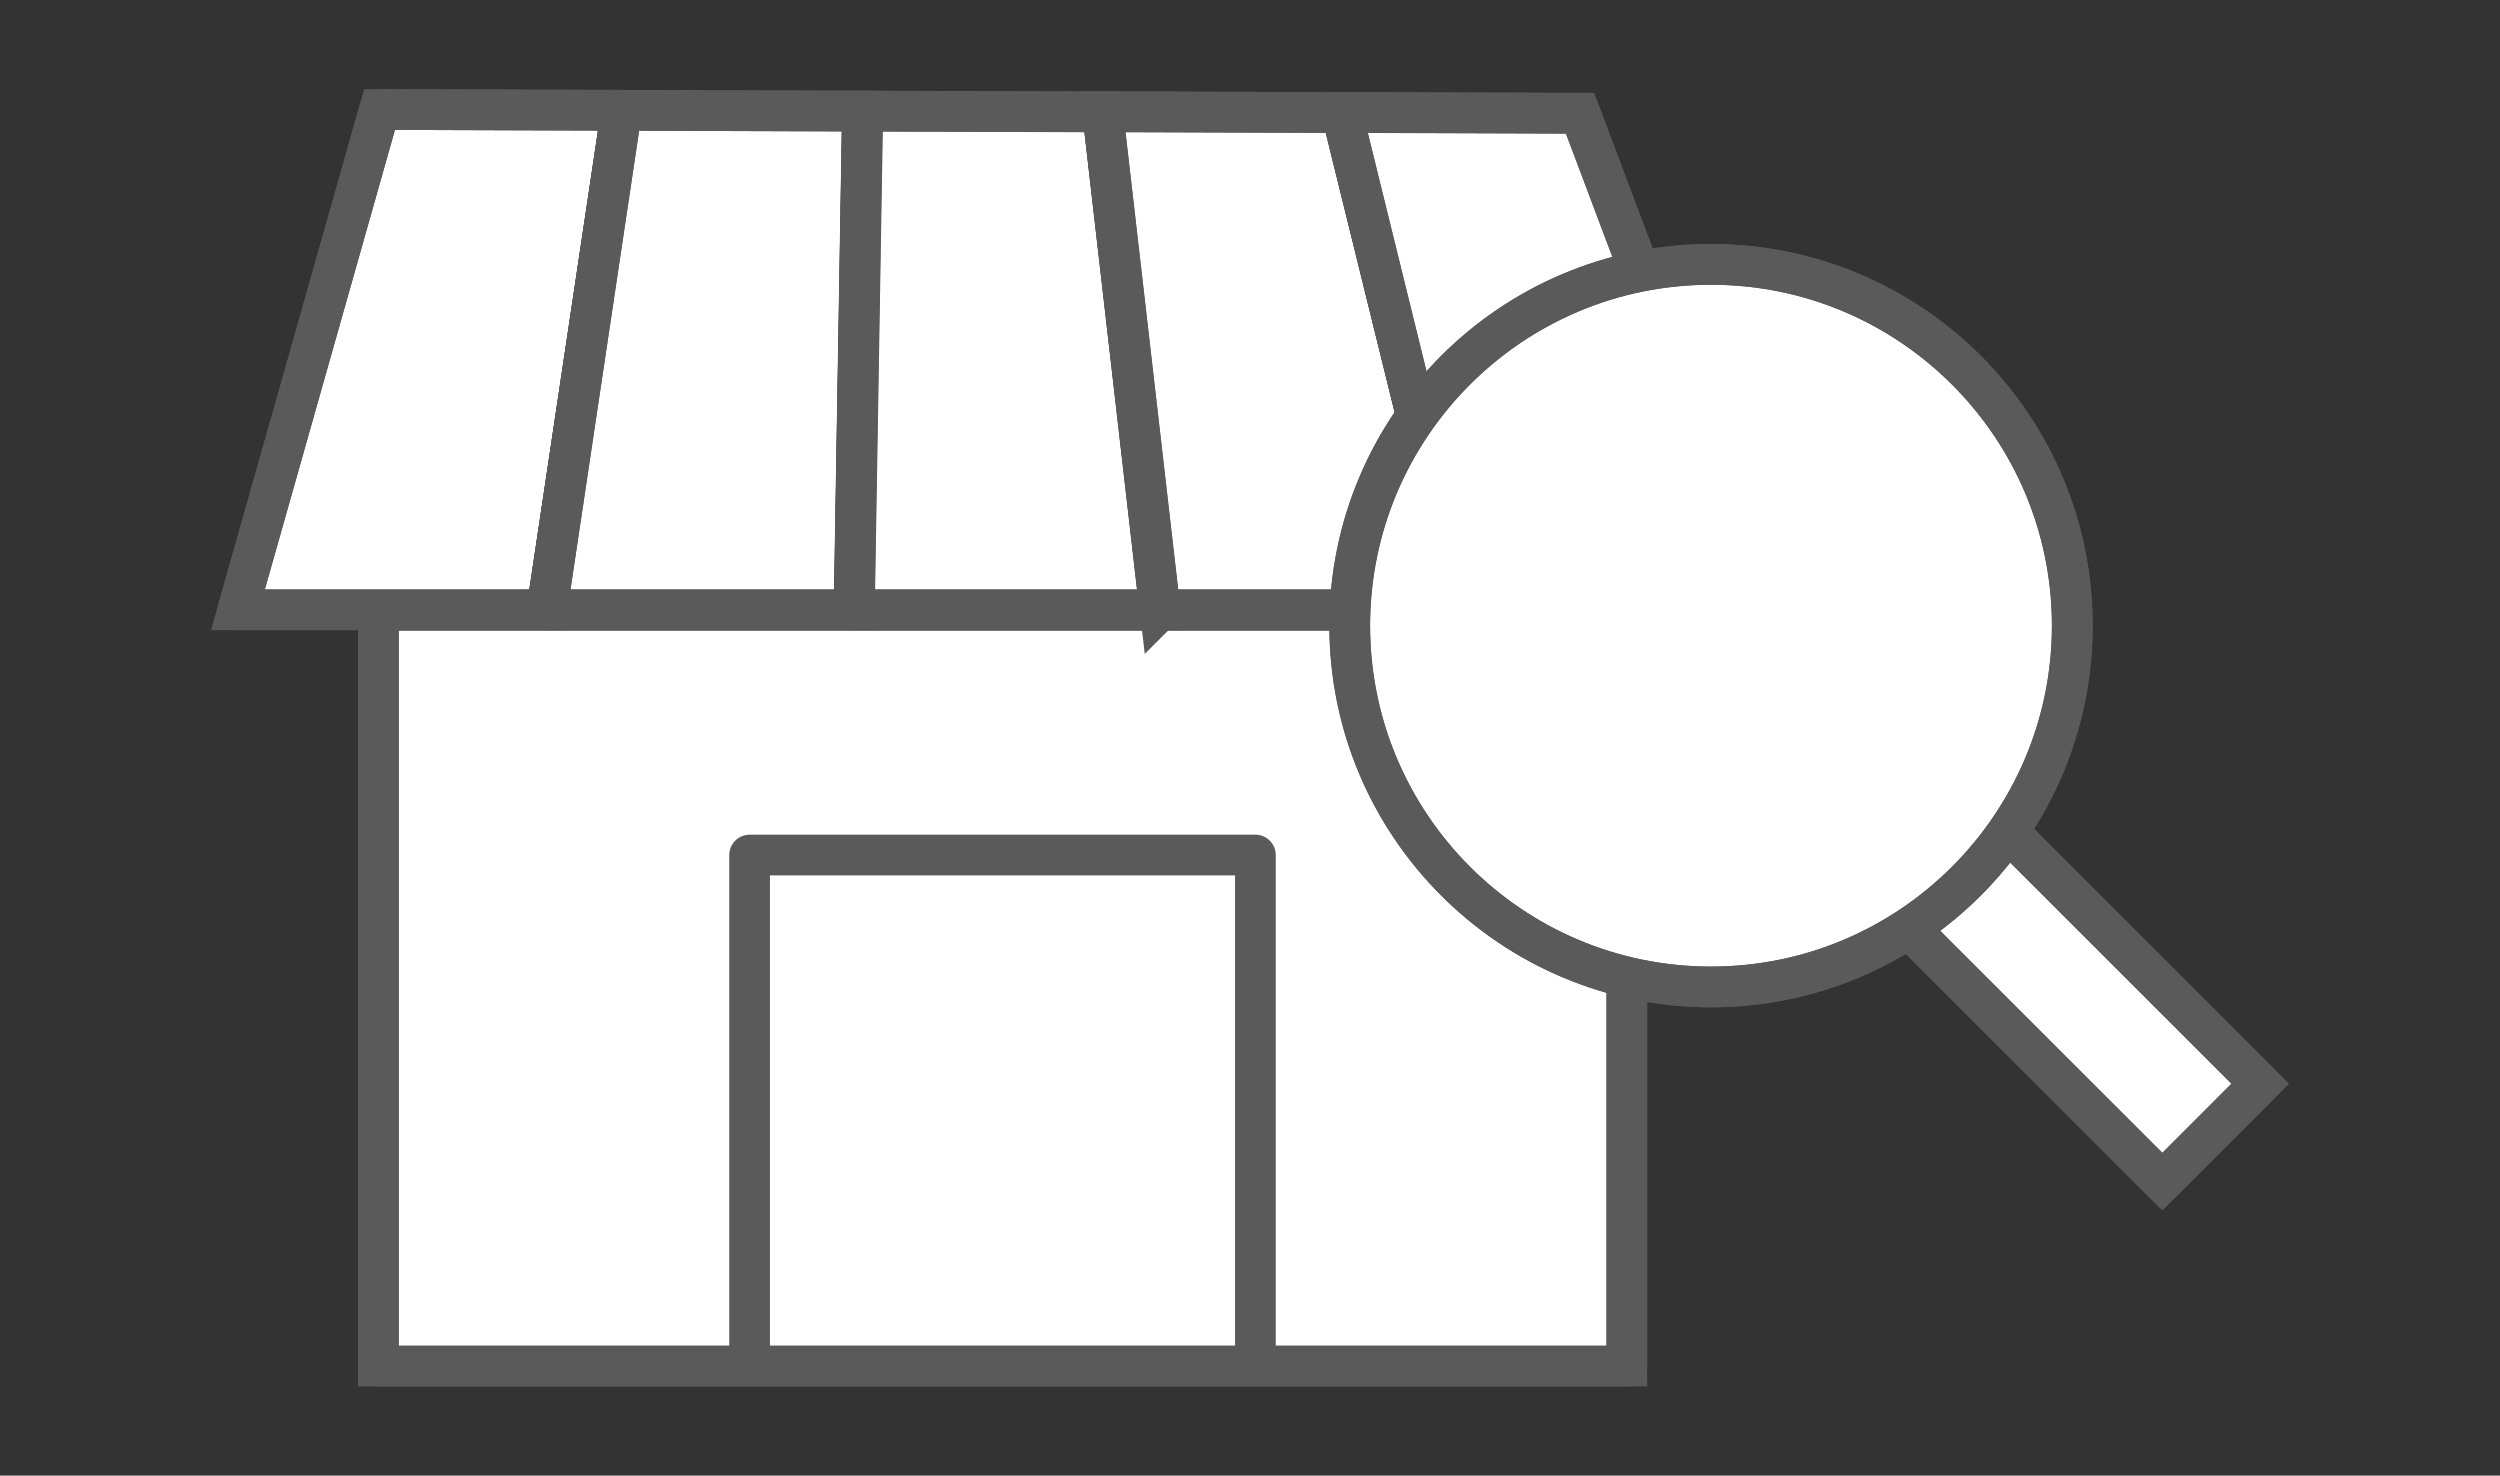
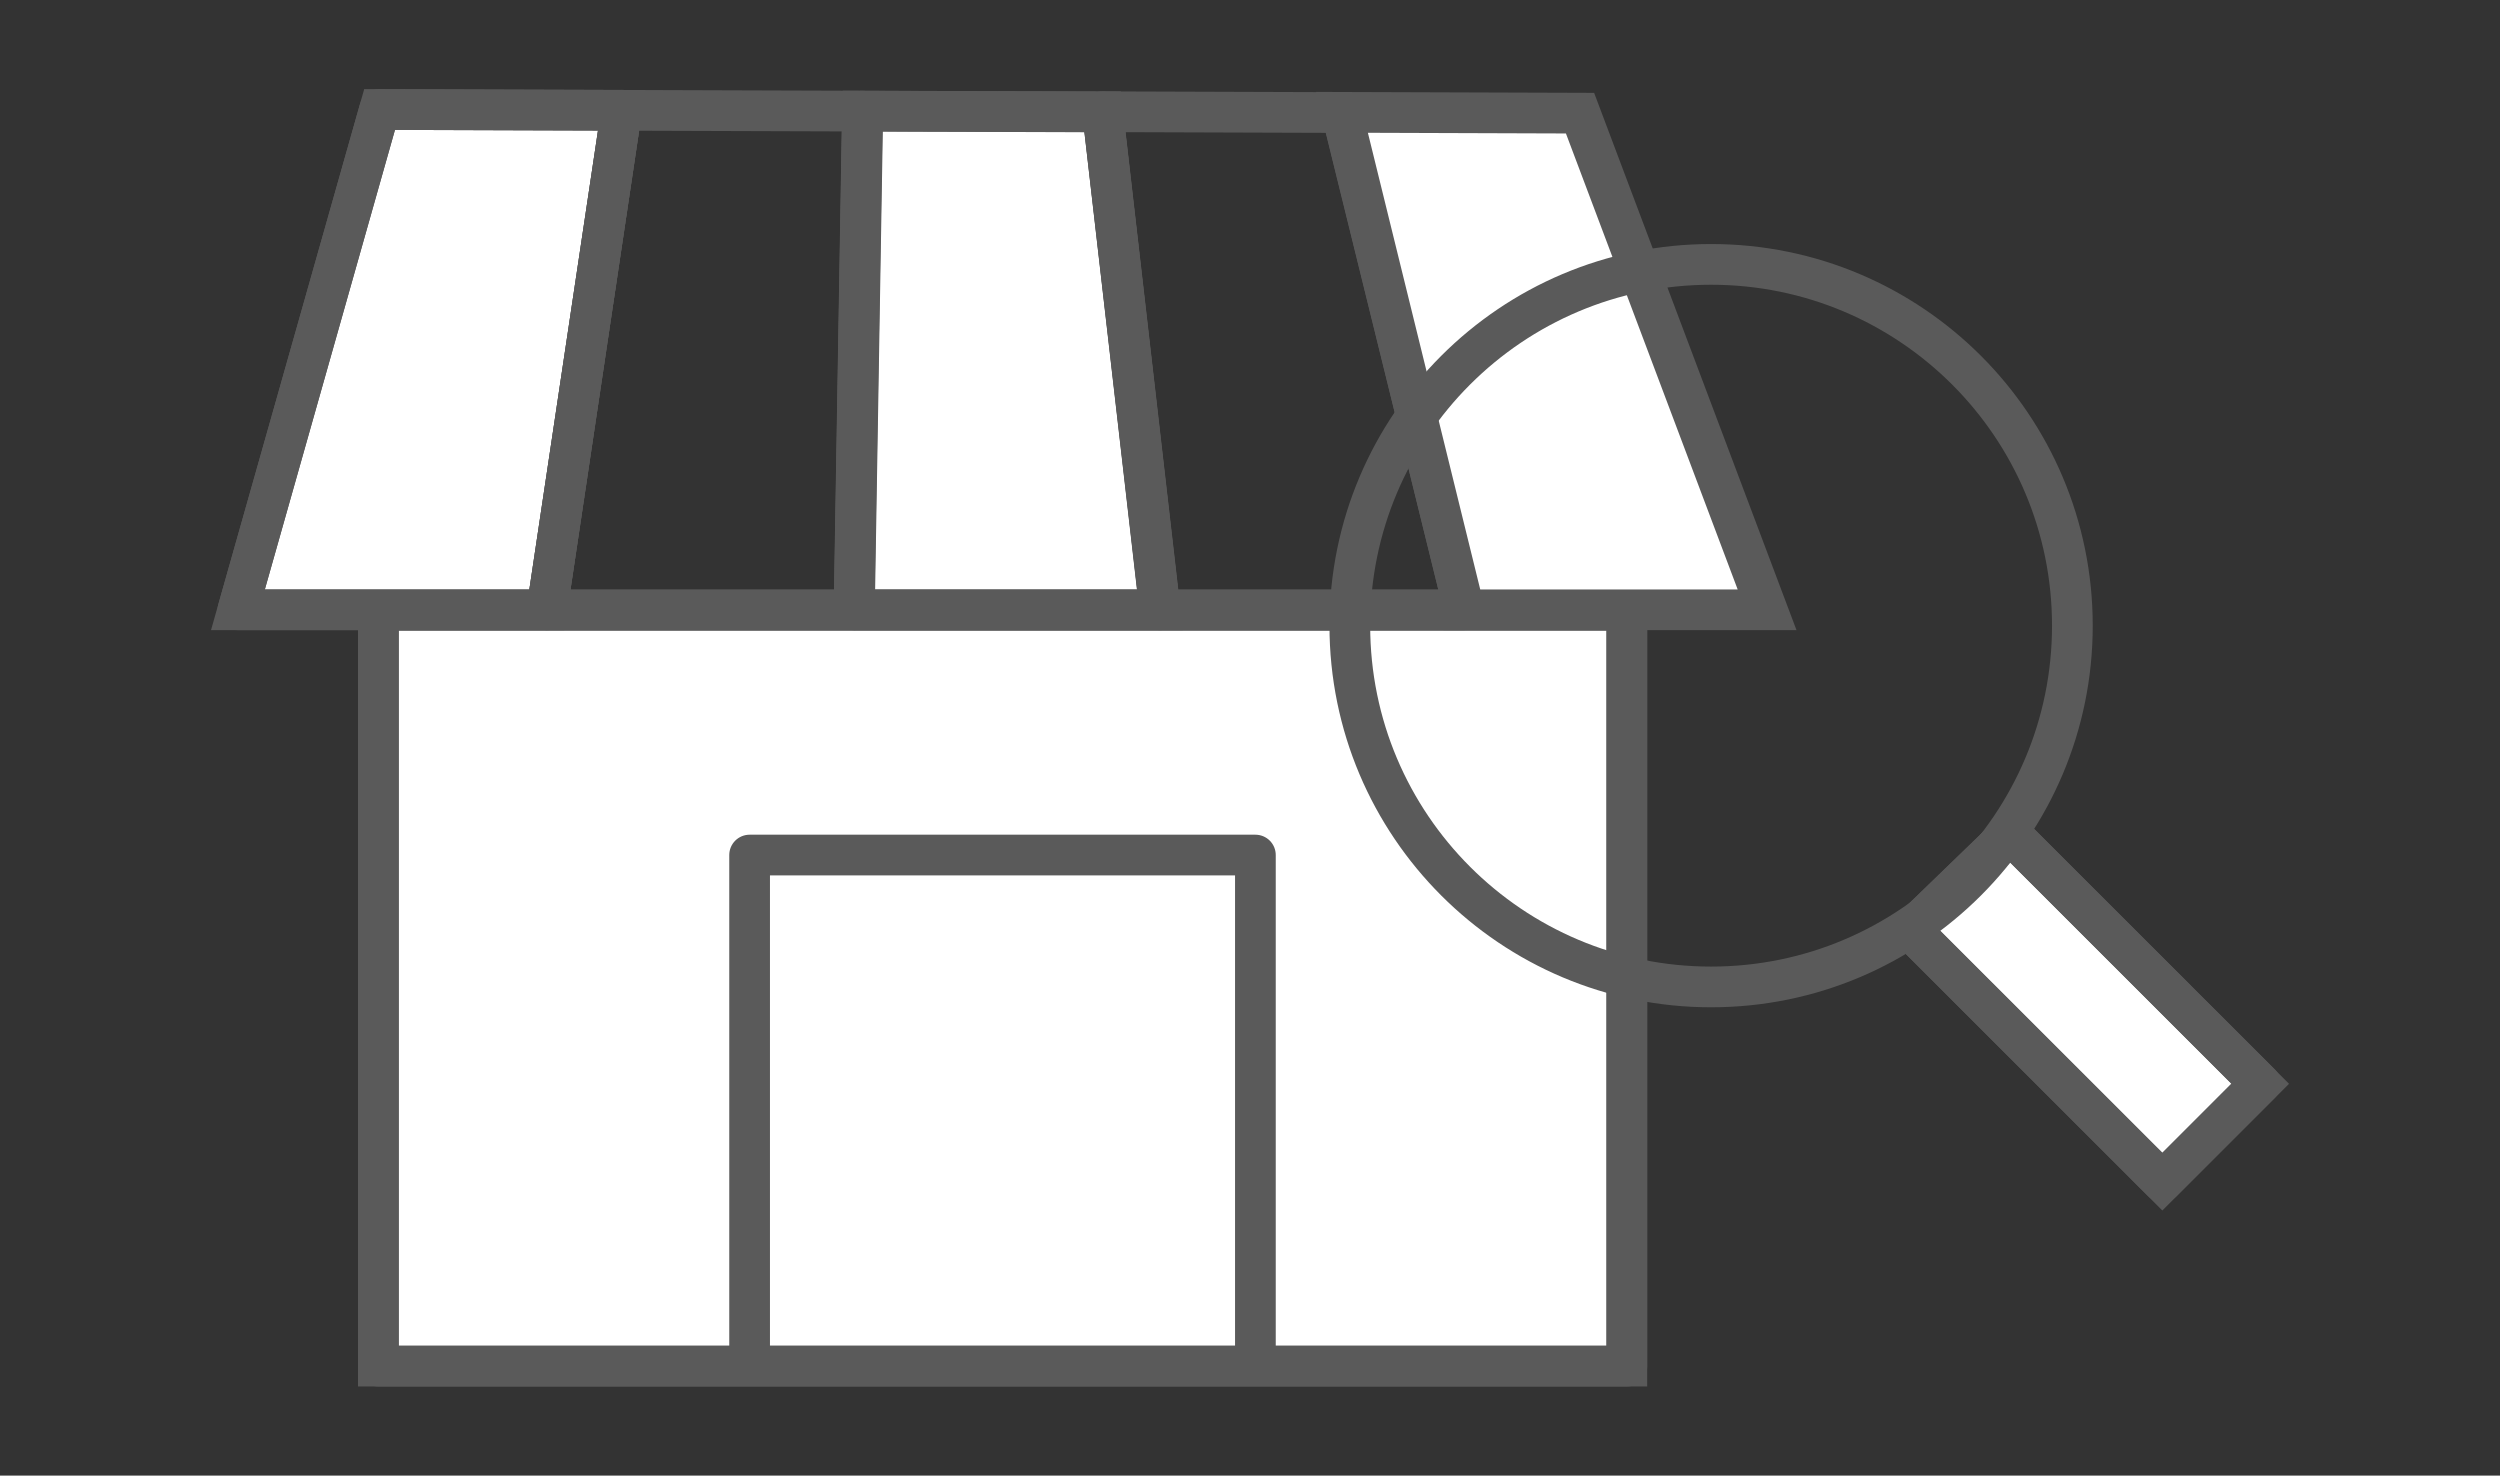
<svg xmlns="http://www.w3.org/2000/svg" id="svg" viewBox="0 0 122.83 72.5">
  <rect x="0" y="0" width="122.83" height="72.5" fill="#333333" stroke="none" />
  <defs>
    <style>.cls-1{fill:#fff;}.cls-1,.cls-2,.cls-3{stroke:#5a5a5a;stroke-width:2px;}.cls-2{fill:none;stroke-linecap:round;stroke-linejoin:round;}.cls-3{fill:#ffffff;}</style>
  </defs>
  <rect id="_長方形_24910" class="cls-1" x="18.59" y="29.98" width="61.34" height="37.14" />
  <rect id="_長方形_24911" class="cls-2" x="18.59" y="29.98" width="61.34" height="37.14" />
  <path id="_パス_46845" class="cls-2" d="M36.83,66.73v-24.72h24.85v24.72" />
  <path id="_パス_46846" class="cls-3" d="M11.69,29.96h15.18l3.67-24.54-11.89-.04s-6.96,24.58-6.96,24.58Z" />
  <path id="_パス_46847" class="cls-2" d="M26.87,29.96h-15.18l6.96-24.58,11.89.04-3.67,24.54Z" />
-   <path id="_パス_46848" class="cls-1" d="M26.87,29.96h15.1l.41-24.5-11.84-.04-3.67,24.54Z" />
  <path id="_パス_46849" class="cls-2" d="M41.97,29.96h-15.1l3.67-24.54,11.84.04-.41,24.5Z" />
  <path id="_パス_46850" class="cls-3" d="M41.97,29.96h15.03l-2.82-24.47-11.79-.03-.41,24.5h0Z" />
  <path id="_パス_46851" class="cls-2" d="M56.99,29.96h-15.03l.41-24.5,11.8.04,2.81,24.46h0Z" />
-   <path id="_パス_46852" class="cls-1" d="M57,29.96h14.95l-6.02-24.43-11.75-.04,2.82,24.47Z" />
  <path id="_パス_46853" class="cls-2" d="M71.94,29.96h-14.95l-2.82-24.47,11.75.04,6.02,24.43Z" />
  <path id="_パス_46854" class="cls-3" d="M71.94,29.96h14.88l-9.19-24.4-11.7-.04,6.01,24.43h0Z" />
-   <path id="_パス_46855" class="cls-2" d="M86.82,29.96h-14.88l-6.02-24.43,11.71.04,9.19,24.4h0Z" />
  <path id="_パス_46856" class="cls-1" d="M93.88,45.7l12.36,12.36,4.81-4.81-12.28-12.28-4.89,4.73Z" />
  <path id="_パス_46857" class="cls-2" d="M111.05,53.24l-4.81,4.81-12.36-12.35,4.89-4.73s12.28,12.27,12.28,12.27Z" />
-   <path id="_パス_46858" class="cls-1" d="M84.06,12.99c9.8,0,17.75,7.95,17.75,17.75s-7.95,17.75-17.75,17.75-17.75-7.95-17.75-17.75,7.95-17.75,17.75-17.75h0" />
  <circle id="_楕円形_92" class="cls-2" cx="84.07" cy="30.74" r="17.75" />
</svg>